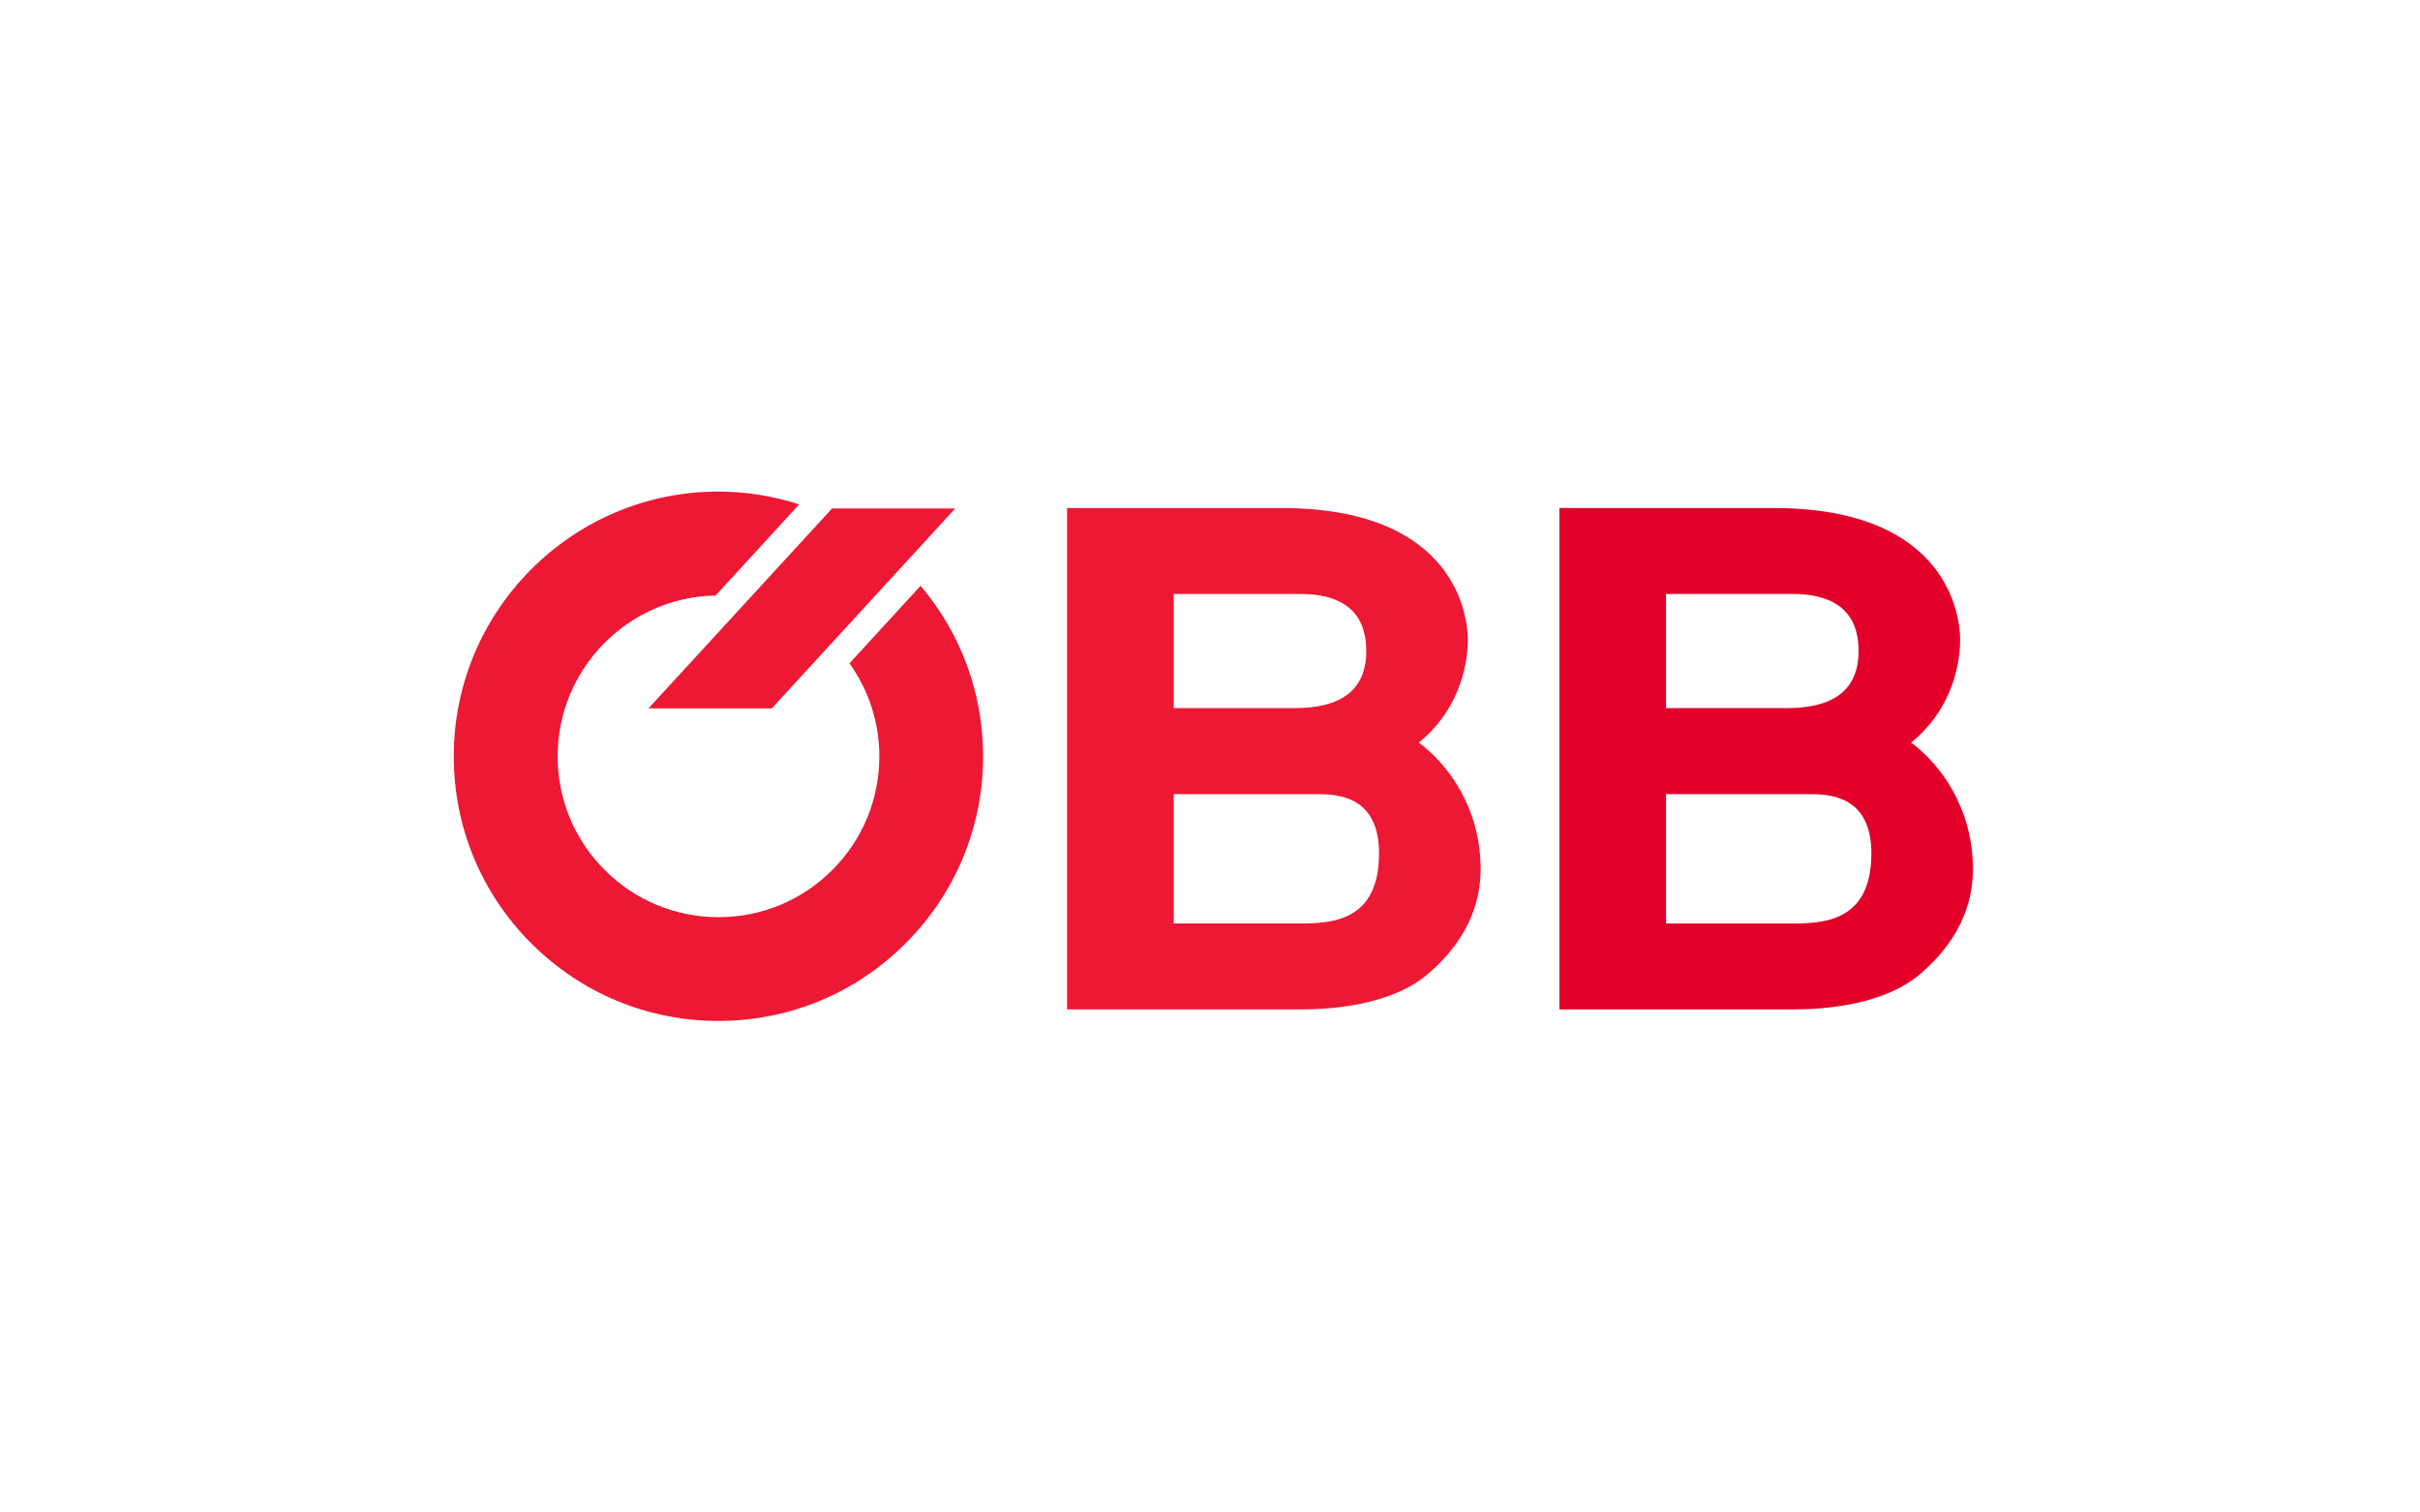
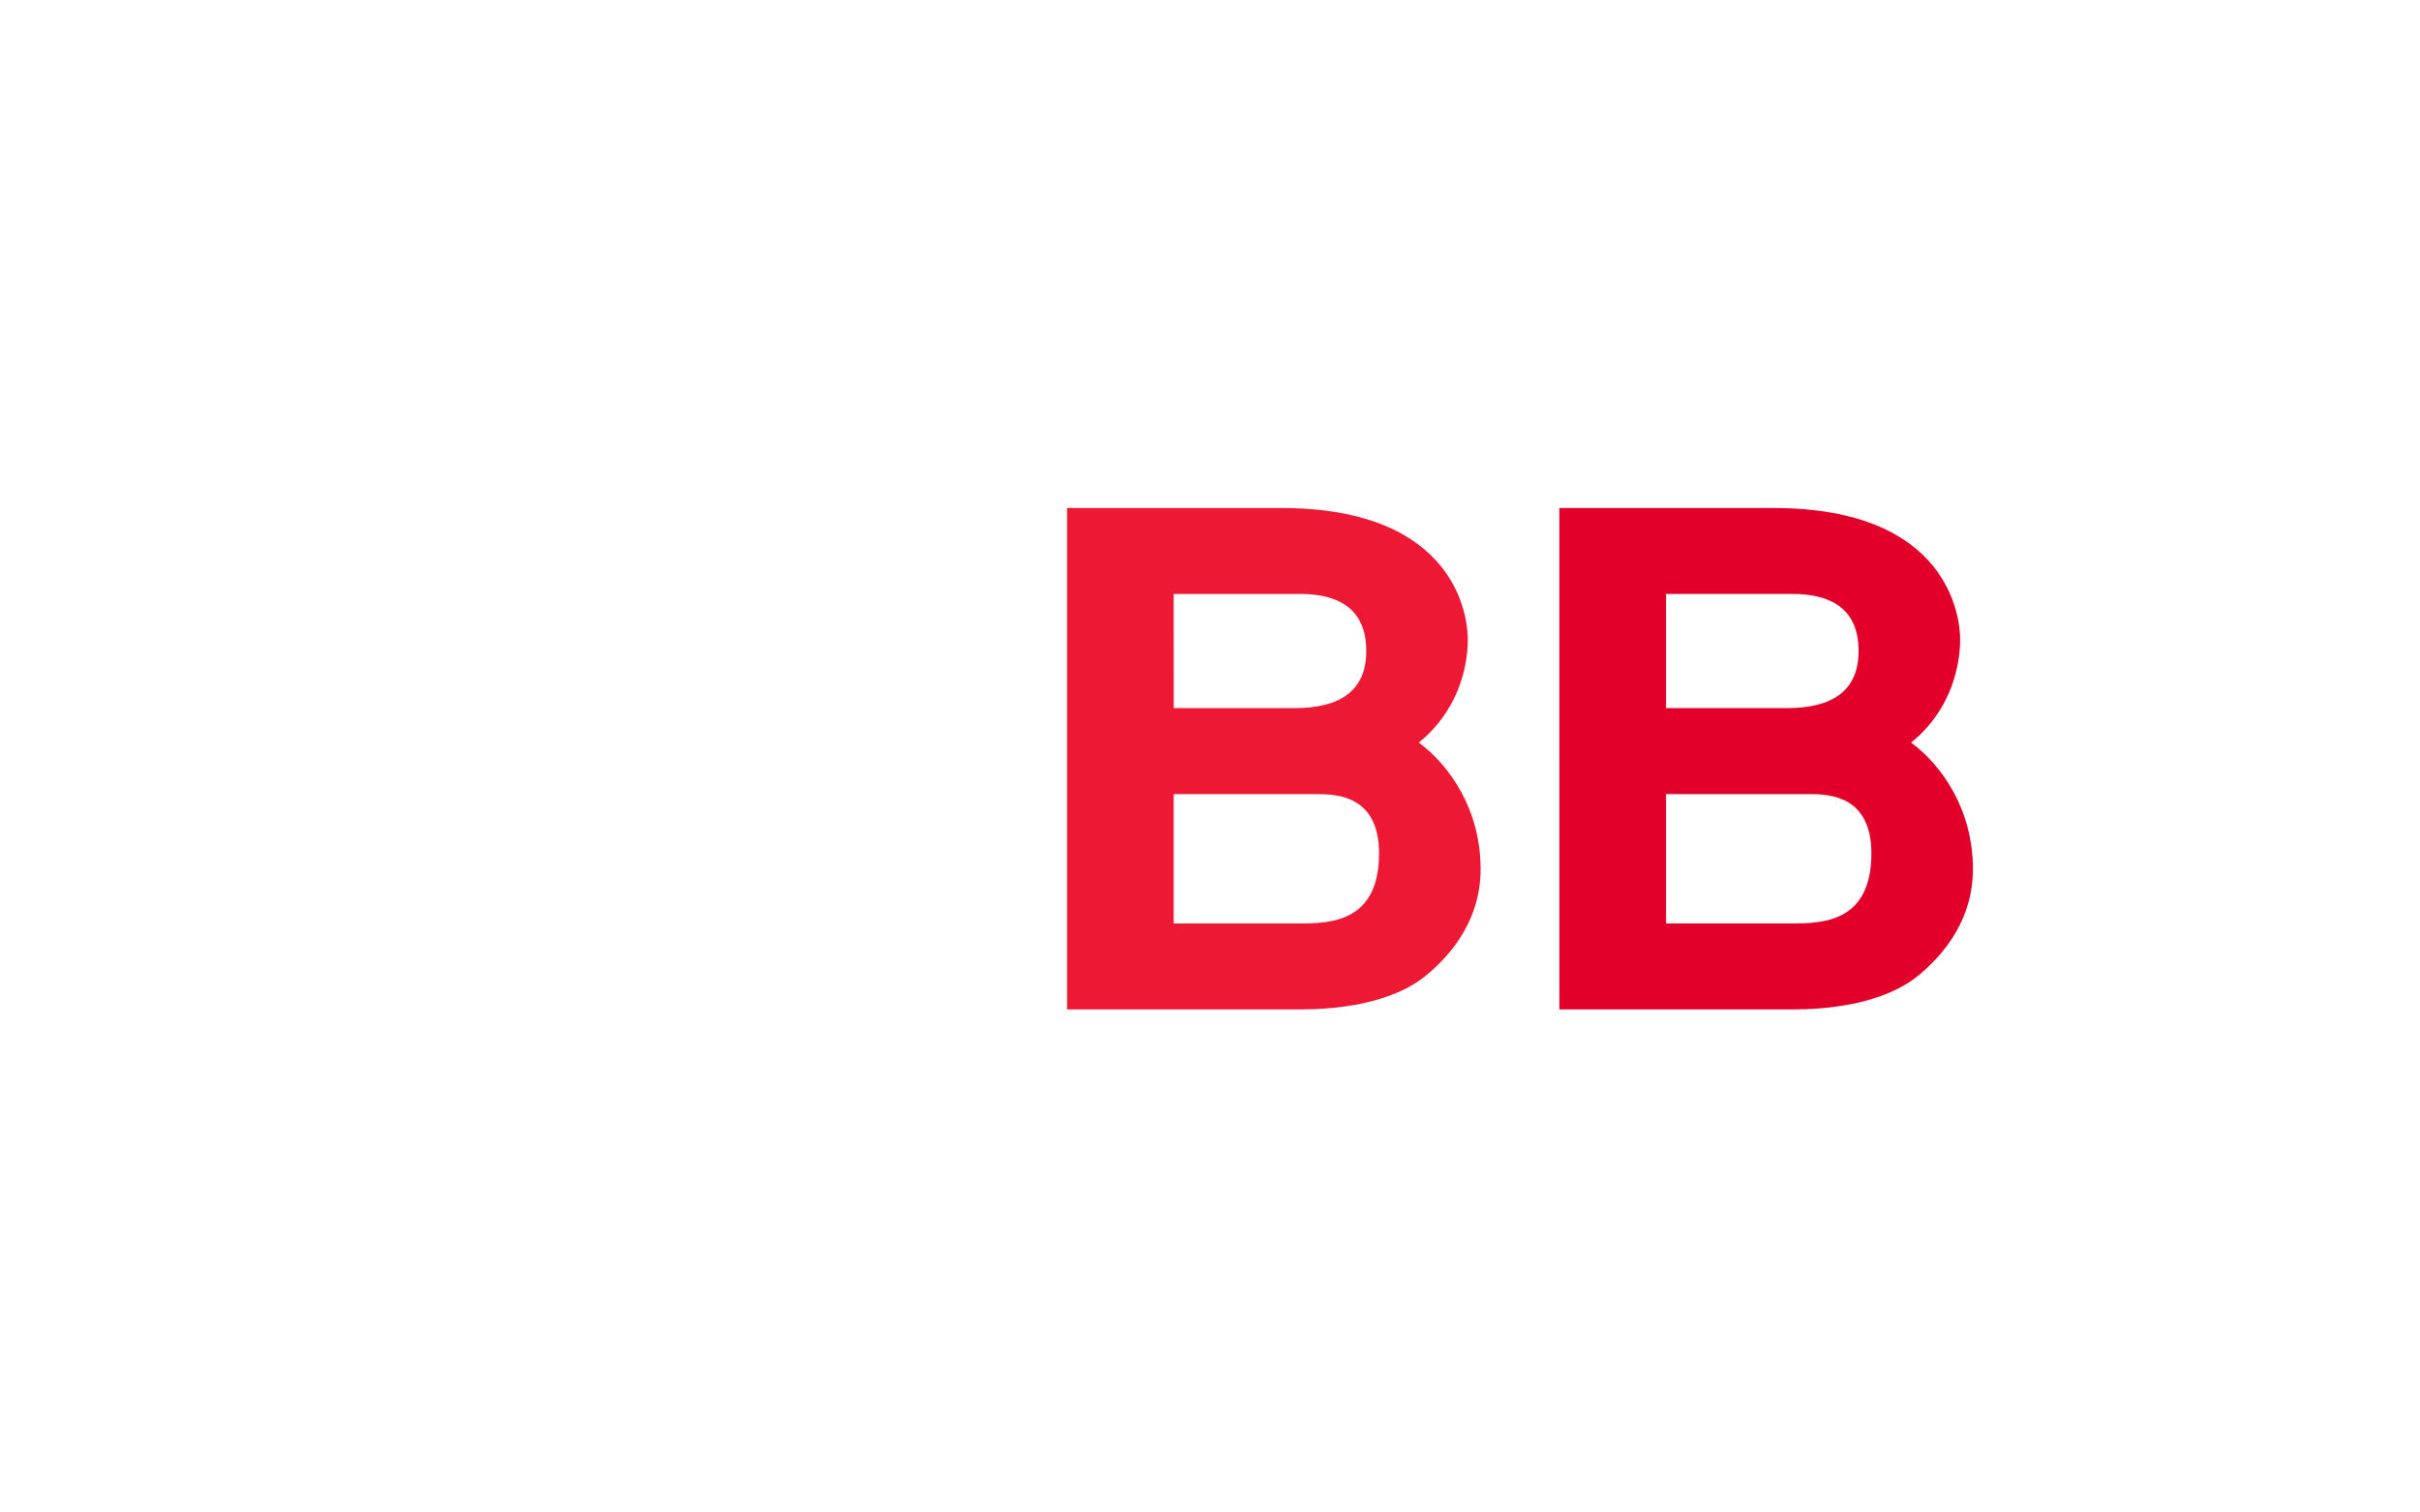
<svg xmlns="http://www.w3.org/2000/svg" width="320" height="200" viewBox="0 0 320 200" fill="none">
  <path d="M220.3 105.015H239.47C242.1 105.015 247.456 105.378 247.456 112.836C247.456 121.931 241.067 122.112 236.838 122.112H220.302L220.3 105.015ZM220.3 78.538H237.023C241.909 78.538 245.762 80.356 245.762 86.087C245.762 91.361 242.287 93.637 236.273 93.637H220.3V78.538ZM206.207 133.48H237.114C241.435 133.48 249.047 132.844 253.744 128.931C259.851 123.84 260.884 118.383 260.884 114.927C260.884 107.013 256.75 101.192 252.711 98.19C257.689 94.19 259.191 88.55 259.191 84.548C259.191 81.819 257.876 67.175 234.486 67.175H206.197L206.199 133.476" fill="#E2002A" />
  <path d="M155.2 105.015H174.366C177 105.015 182.352 105.378 182.352 112.836C182.354 121.931 175.964 122.112 171.736 122.112H155.2V105.015ZM155.2 78.538H171.925C176.811 78.538 180.663 80.356 180.663 86.087C180.663 91.361 177.187 93.637 171.175 93.637H155.202L155.2 78.538ZM141.107 133.48H172.013C176.334 133.48 183.945 132.844 188.644 128.931C194.75 123.84 195.784 118.383 195.784 114.927C195.784 107.013 191.65 101.192 187.61 98.19C192.591 94.19 194.091 88.55 194.091 84.548C194.091 81.819 192.777 67.175 169.385 67.175H141.097V133.476" fill="#ED1834" />
-   <path d="M110.08 67.219V67.176L85.749 93.672H102.058L126.311 67.235H110.078" fill="#ED1834" />
-   <path d="M121.734 77.455L112.33 87.711C114.88 91.282 116.275 95.534 116.275 100.009C116.275 105.69 114.065 111.031 110.047 115.049C106.029 119.066 100.688 121.281 95.009 121.281C89.328 121.281 83.987 119.066 79.969 115.049C75.951 111.031 73.739 105.69 73.739 100.009C73.739 88.41 83.078 78.945 94.625 78.748L105.679 66.695C102.269 65.603 98.684 65 95.001 65C75.699 65 60 80.703 60 100.001C60 109.354 63.642 118.143 70.252 124.746C76.865 131.358 85.656 135 94.997 135C104.348 135 113.137 131.358 119.742 124.746C126.354 118.135 129.996 109.346 129.996 100.001C129.996 91.646 127.057 83.752 121.718 77.441" fill="#ED1834" />
</svg>